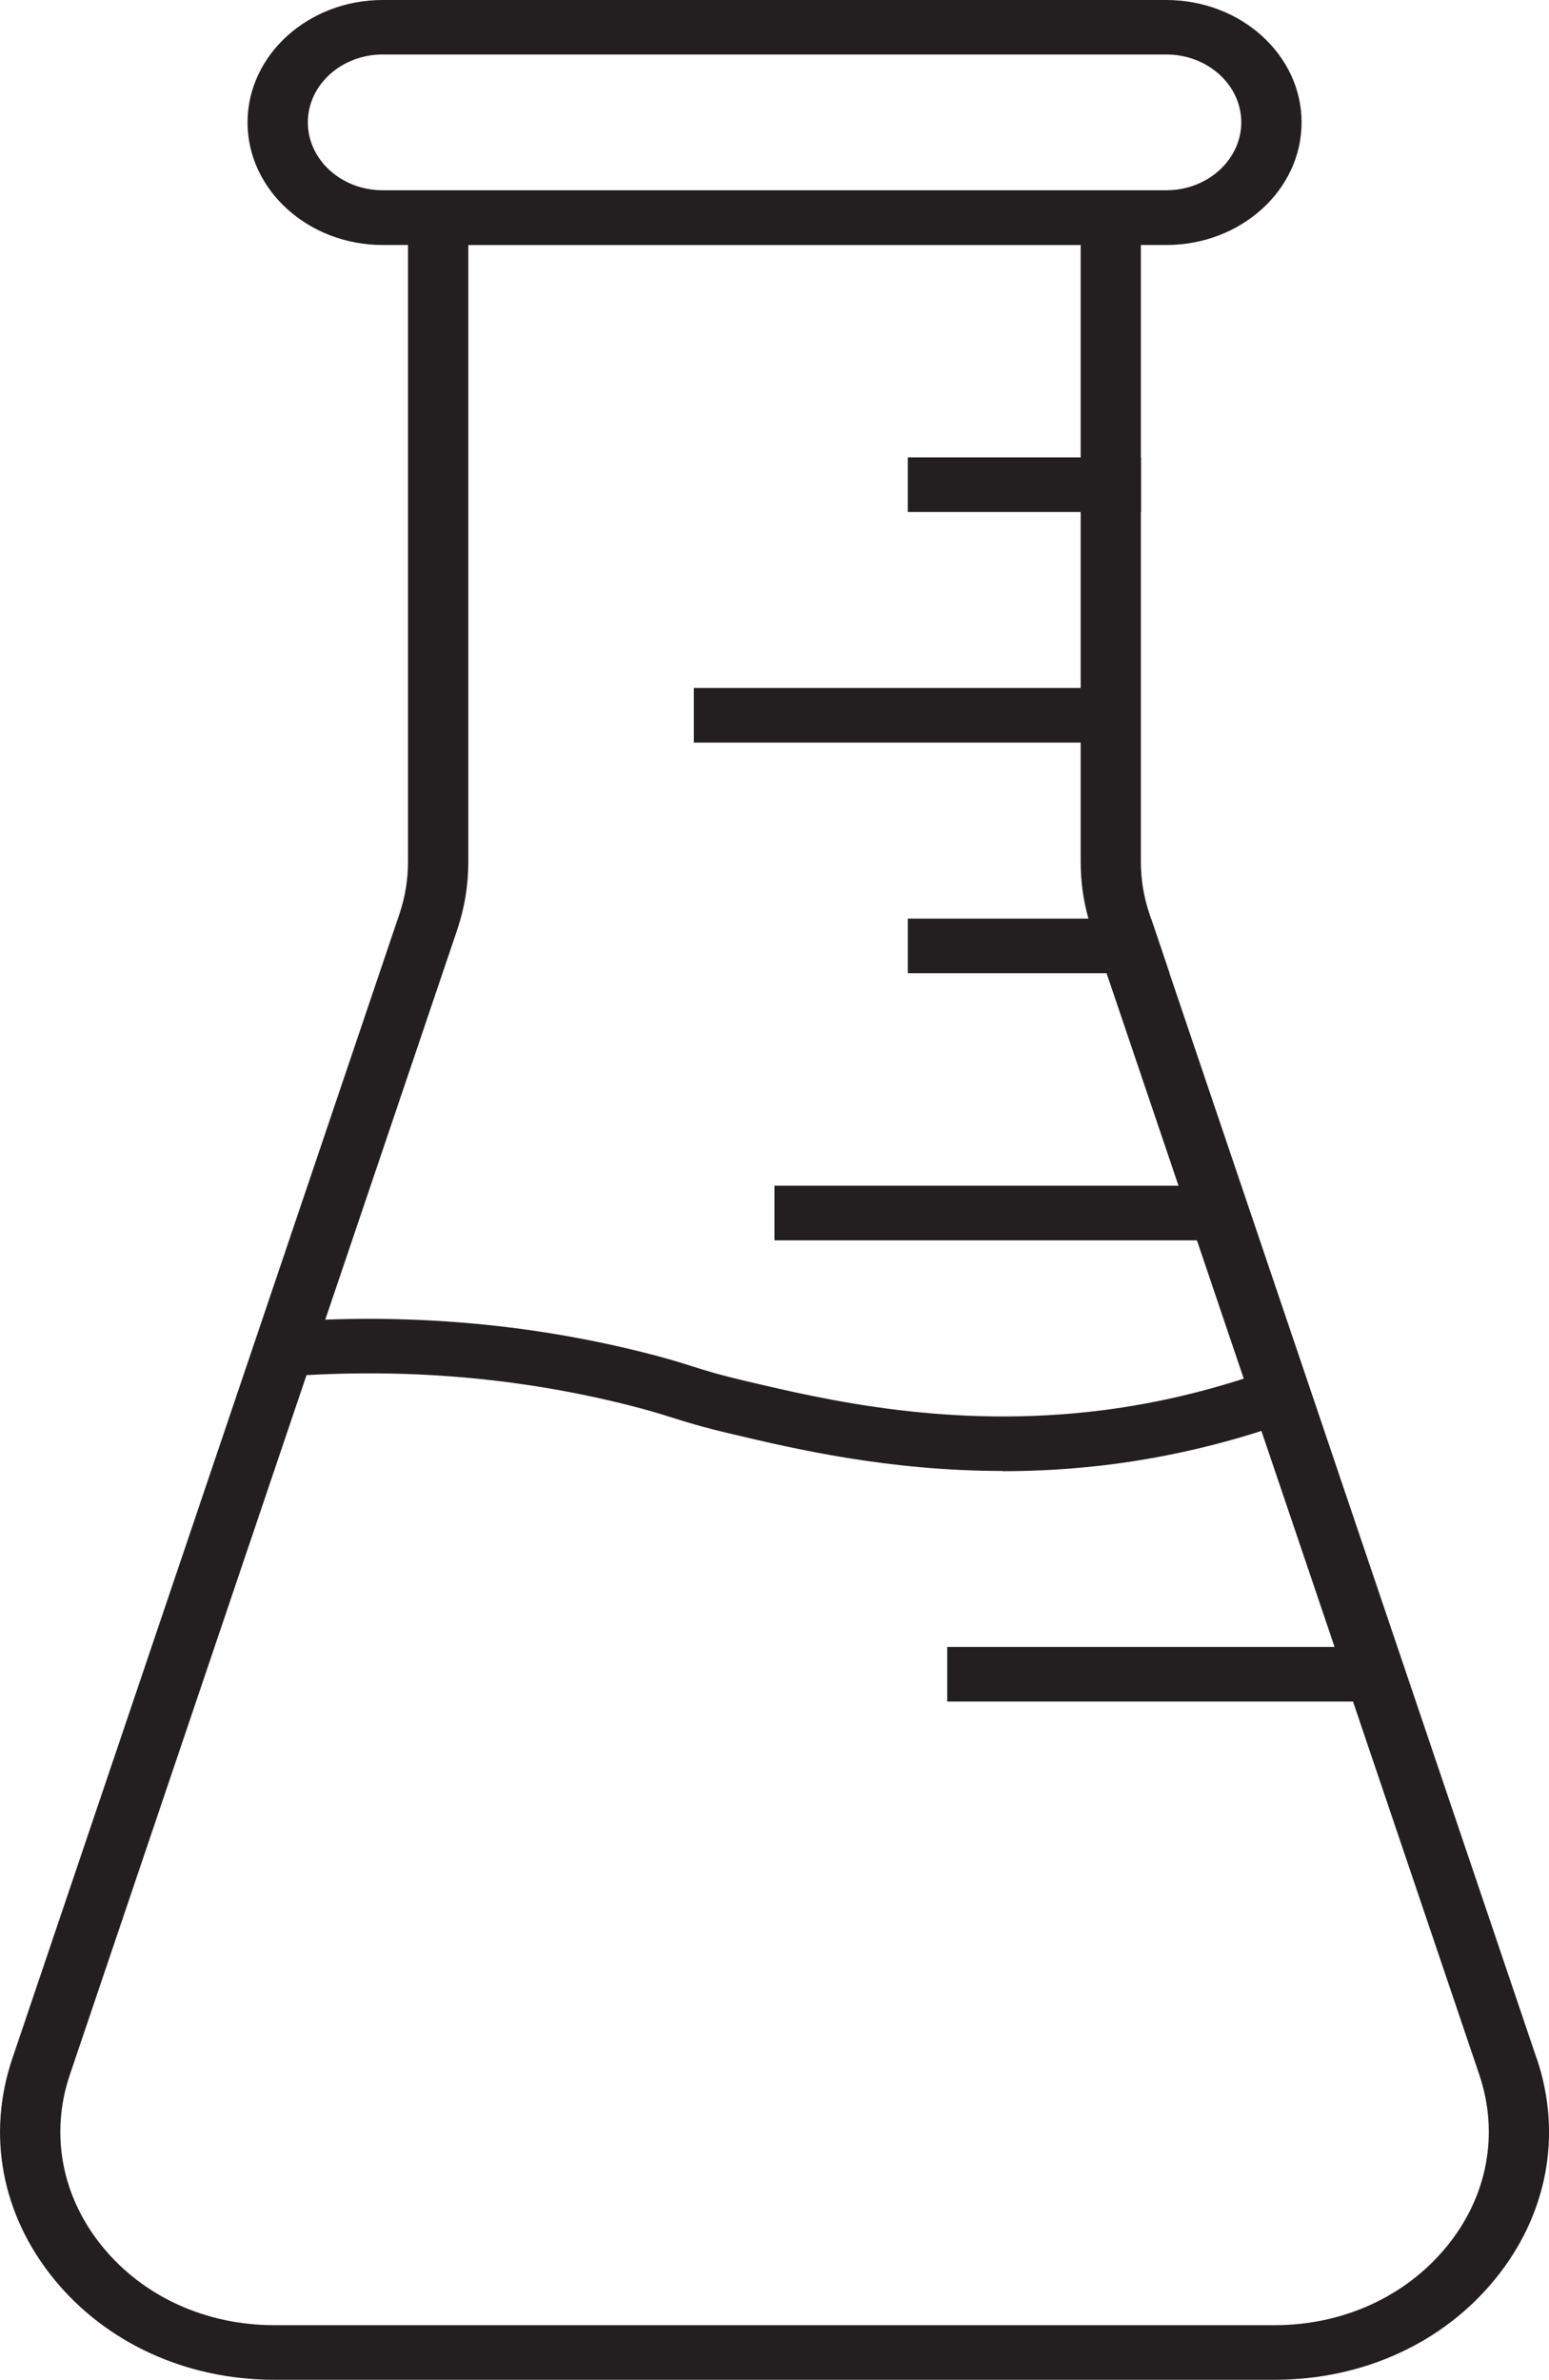
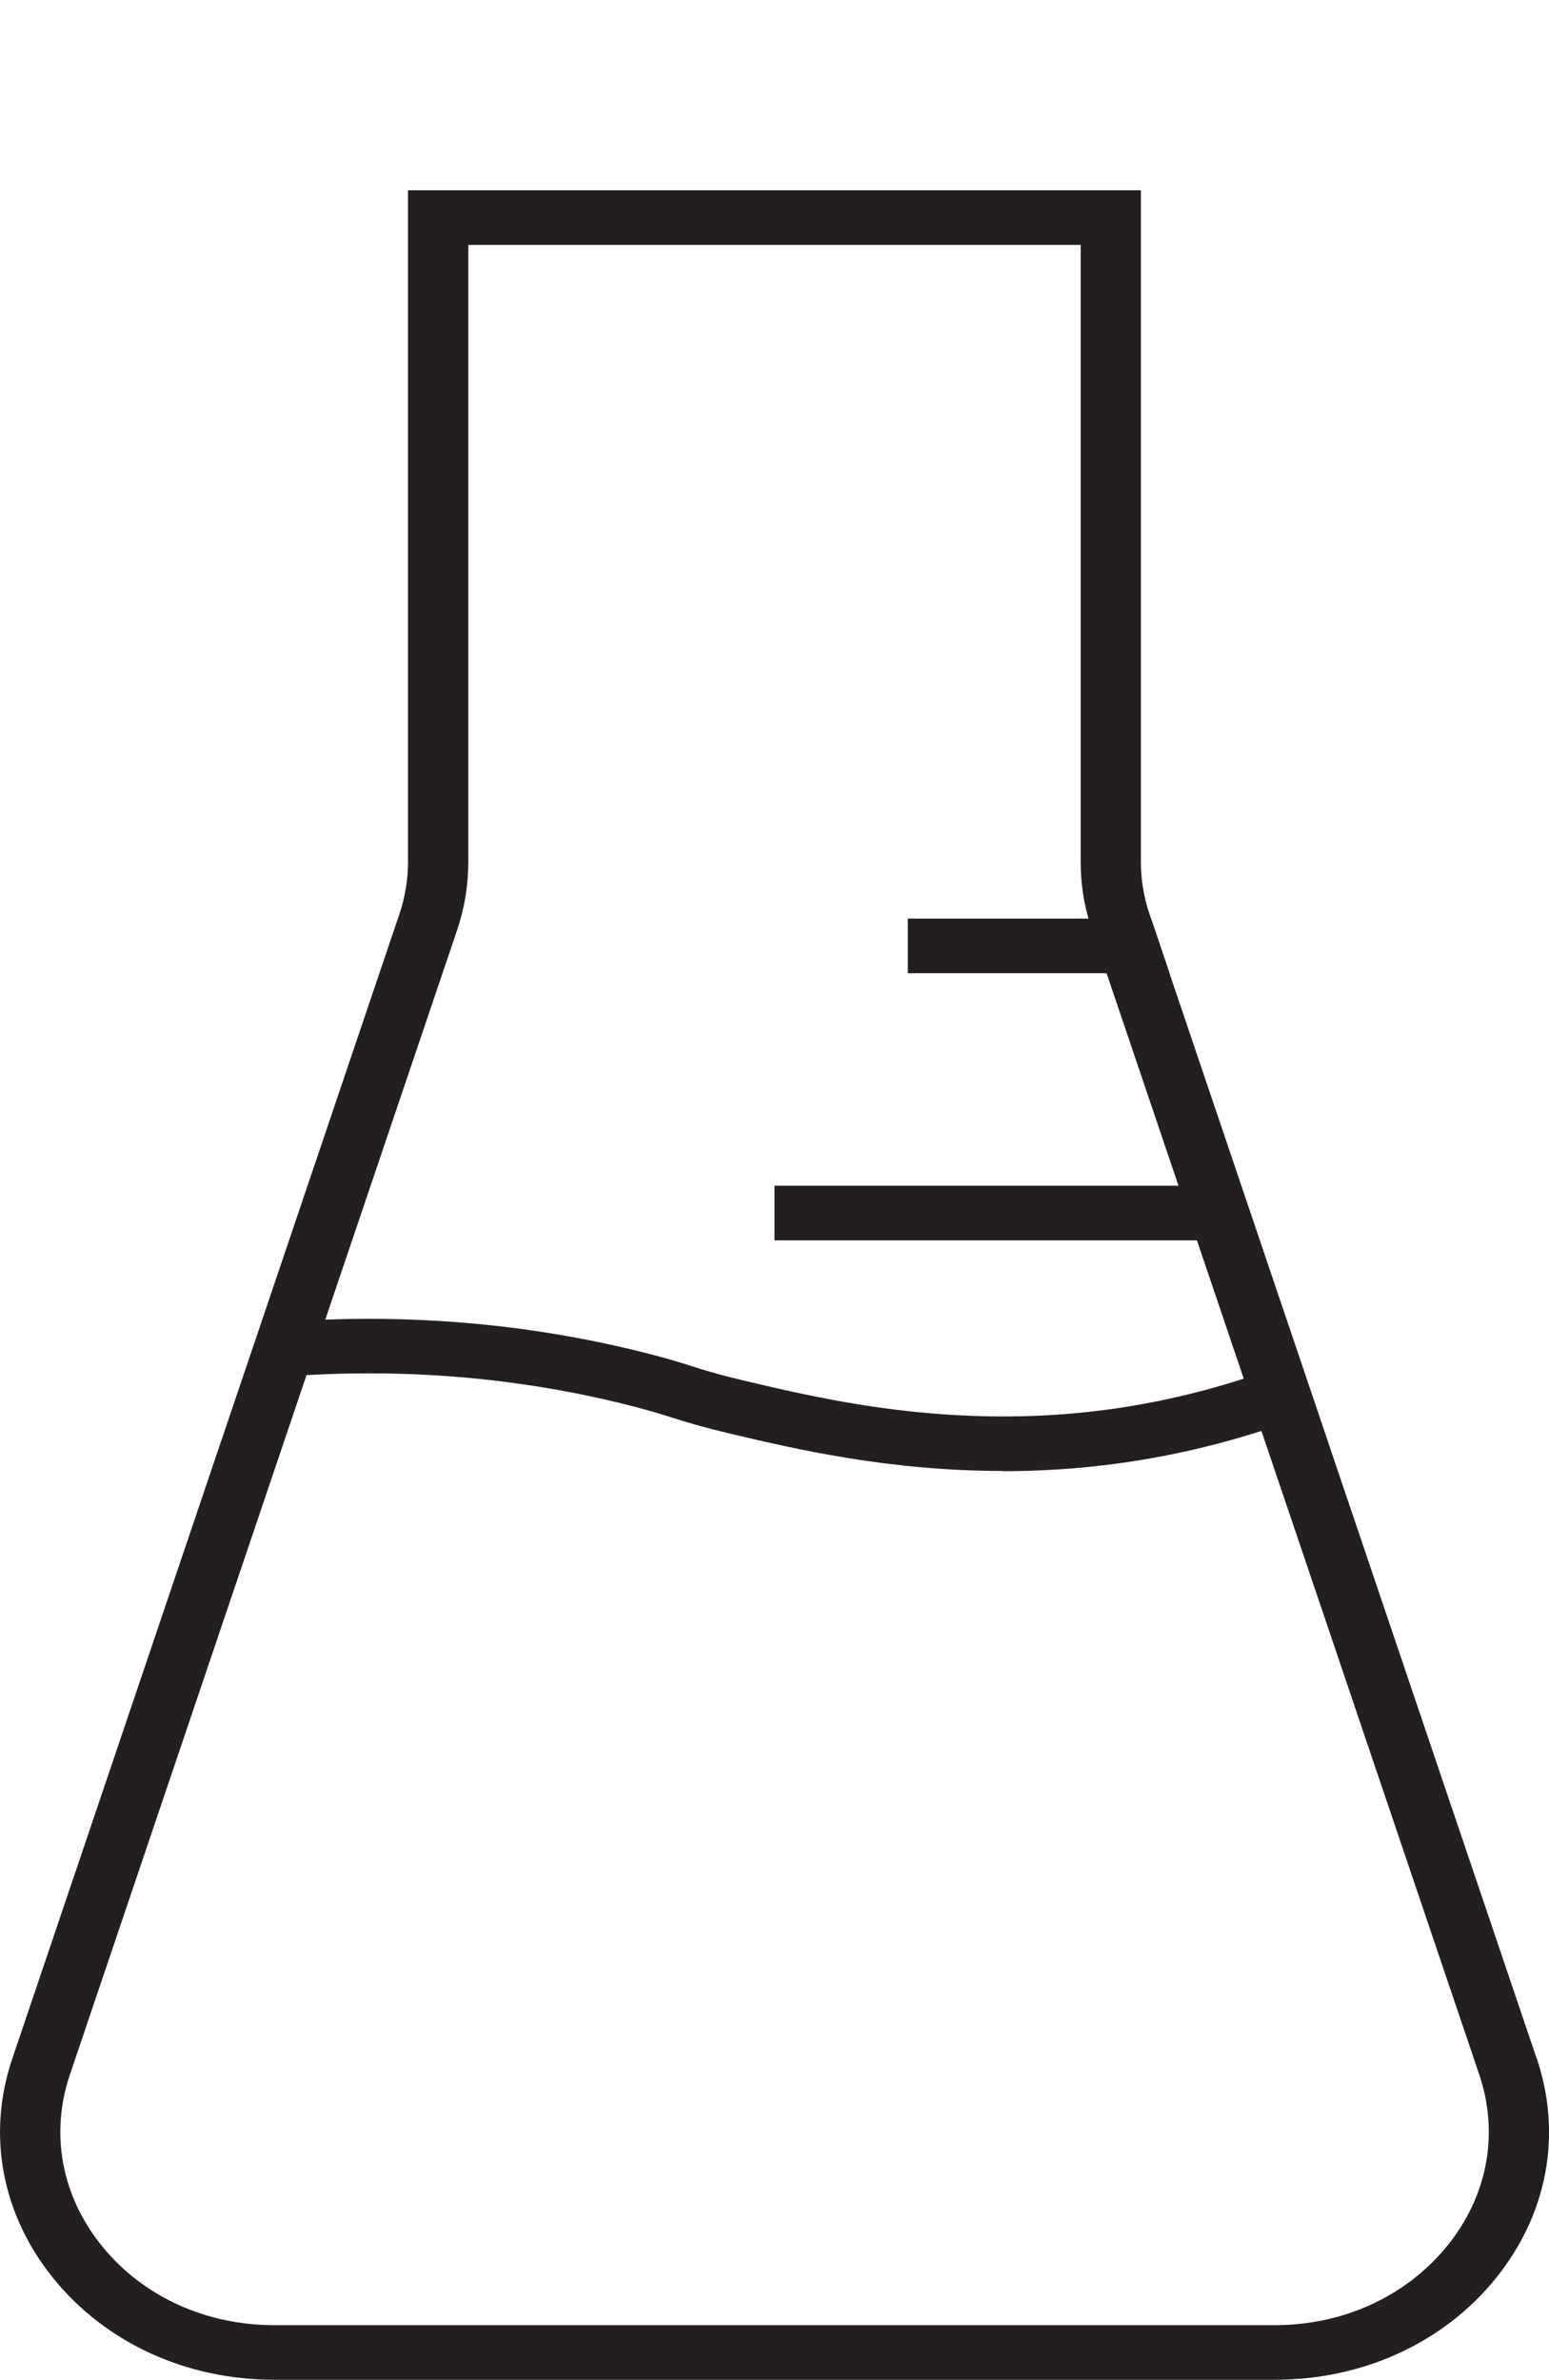
<svg xmlns="http://www.w3.org/2000/svg" viewBox="0 0 130.22 200" id="Layer_2">
  <defs>
    <style>
      .cls-1 {
        fill: #231f20;
      }
    </style>
  </defs>
  <g data-name="Layer_1" id="Layer_1-2">
    <g>
-       <path d="M98.04,0H32.17c-6.26,0-11.36,4.62-11.36,10.29s5.1,10.3,11.36,10.3h65.88c6.27,0,11.37-4.62,11.37-10.3S104.32,0,98.04,0ZM98.04,15.99H32.17c-3.47,0-6.29-2.56-6.29-5.71s2.83-5.7,6.29-5.7h65.88c3.48,0,6.3,2.56,6.3,5.7s-2.83,5.71-6.3,5.71Z" class="cls-1" />
      <path d="M129.19,173.02l-16.72-49.4-1.55-4.59-12.61-37.25-1.55-4.59-.13-.39c-.48-1.42-.72-2.89-.72-4.38V15.99h-61.61v56.44c0,1.49-.24,2.95-.72,4.38L1.03,173.02c-2.16,6.4-.88,13.14,3.51,18.52,4.39,5.38,11.14,8.46,18.52,8.46h84.11c7.38,0,14.14-3.08,18.52-8.46,4.39-5.38,5.66-12.12,3.51-18.52ZM121.61,188.81c-3.43,4.19-8.69,6.6-14.45,6.6H23.06c-5.76,0-11.02-2.4-14.45-6.6-3.42-4.19-4.42-9.46-2.74-14.44l19.9-58.81,1.58-4.67,11.08-32.73c.63-1.86.94-3.78.94-5.73V20.58h51.48v51.85c0,1.61.21,3.2.65,4.76.09.32.18.64.29.96l1.23,3.62,6.05,17.87,1.55,4.59,3.93,11.61,1.07,3.18.41,1.2,1.15,3.39,5.01,14.79,1.55,4.59,10.62,31.37c1.68,4.98.69,10.25-2.74,14.44Z" class="cls-1" />
      <path d="M84.29,123.62c-9.62,0-17.51-1.86-22.71-3.09-2.63-.62-3.87-1.01-5.07-1.39-1.01-.32-1.96-.62-3.8-1.08-9.21-2.31-18.85-3.11-28.66-2.38l-.41-4.57c10.41-.77,20.64.09,30.42,2.54,1.99.5,3.07.84,4.11,1.17,1.16.37,2.25.71,4.68,1.28,6.41,1.51,17.13,4.05,29.91,2.41,4.28-.55,8.55-1.54,12.71-2.95l1.78,4.3c-4.5,1.53-9.14,2.6-13.78,3.2-3.2.41-6.27.58-9.19.58Z" class="cls-1" />
-       <rect height="4.59" width="35.98" y="138.41" x="79.63" class="cls-1" />
      <rect height="4.59" width="35.98" y="99.65" x="65.11" class="cls-1" />
      <polygon points="98.32 81.79 76.32 81.79 76.32 77.2 96.77 77.2 98.32 81.79" class="cls-1" />
-       <rect height="4.59" width="19.6" y="38.44" x="76.32" class="cls-1" />
-       <rect height="4.59" width="35.98" y="57.82" x="58.33" class="cls-1" />
    </g>
  </g>
</svg>